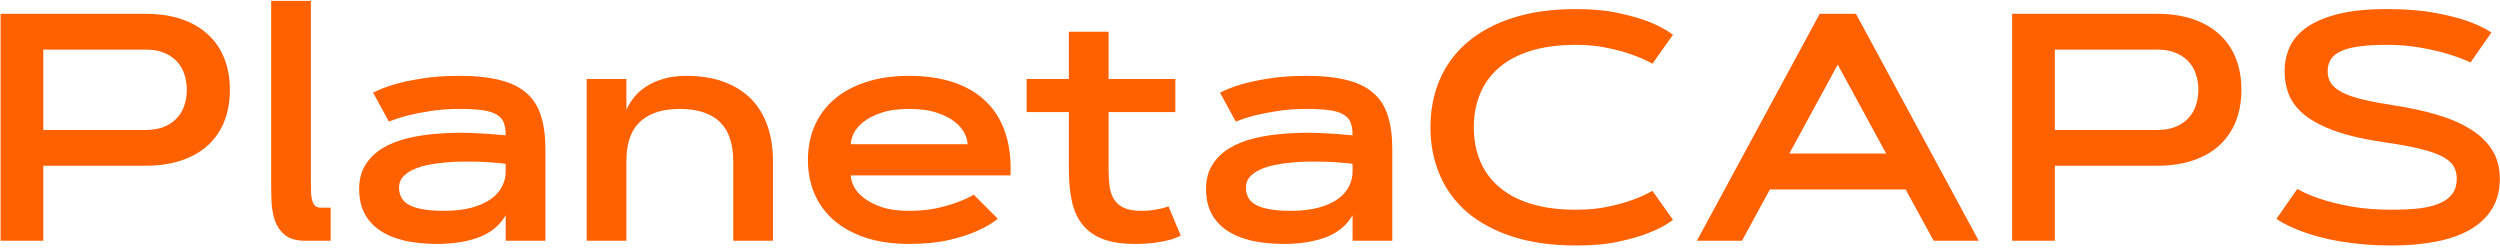
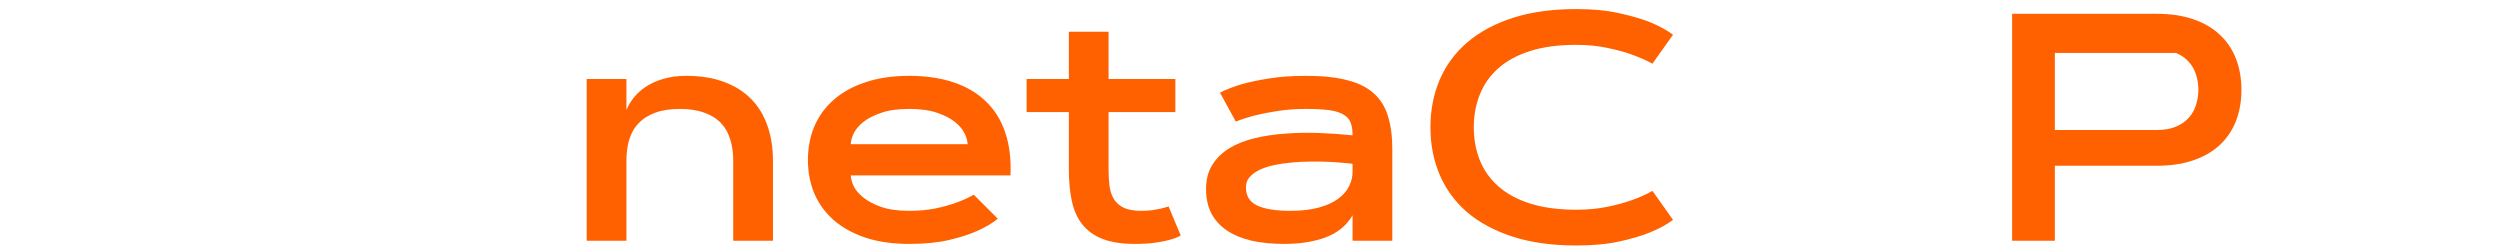
<svg xmlns="http://www.w3.org/2000/svg" width="540" height="54" viewBox="0 0 540 54" fill="none">
-   <path d="M9.355 10.711V28.074H31.436C33.031 28.074 34.386 27.835 35.503 27.356C36.642 26.878 37.565 26.24 38.272 25.442C39.001 24.645 39.525 23.722 39.844 22.674C40.185 21.626 40.356 20.532 40.356 19.393C40.356 18.253 40.185 17.16 39.844 16.111C39.525 15.063 39.001 14.14 38.272 13.343C37.565 12.545 36.642 11.907 35.503 11.429C34.386 10.95 33.031 10.711 31.436 10.711H9.355ZM0.127 52V2.986H31.436C34.375 2.986 36.973 3.374 39.228 4.148C41.507 4.923 43.41 6.028 44.937 7.464C46.486 8.877 47.66 10.597 48.457 12.625C49.255 14.653 49.653 16.909 49.653 19.393C49.653 21.899 49.255 24.166 48.457 26.194C47.66 28.2 46.486 29.92 44.937 31.355C43.41 32.768 41.507 33.862 39.228 34.637C36.973 35.411 34.375 35.799 31.436 35.799H9.355V52H0.127Z" fill="#FF6000" />
-   <path d="M58.574 0.184H67.153V39.559C67.153 40.288 67.165 40.971 67.188 41.609C67.21 42.247 67.29 42.806 67.427 43.284C67.564 43.763 67.769 44.15 68.042 44.446C68.338 44.72 68.748 44.856 69.272 44.856H71.426V52H65.991C64.145 52 62.71 51.624 61.685 50.872C60.682 50.097 59.953 49.117 59.497 47.933C59.041 46.725 58.768 45.403 58.677 43.968C58.608 42.509 58.574 41.085 58.574 39.695V0.184Z" fill="#FF6000" />
-   <path d="M80.586 20.008C81.885 19.347 83.446 18.743 85.269 18.196C86.841 17.741 88.778 17.33 91.079 16.966C93.403 16.578 96.115 16.385 99.214 16.385C102.723 16.385 105.662 16.692 108.032 17.308C110.402 17.9 112.305 18.834 113.74 20.11C115.199 21.386 116.235 23.027 116.851 25.032C117.489 27.015 117.808 29.396 117.808 32.176V52H109.229V46.497C107.93 48.707 106.004 50.291 103.452 51.248C100.923 52.205 97.926 52.684 94.463 52.684C91.888 52.684 89.552 52.456 87.456 52C85.382 51.522 83.605 50.792 82.124 49.812C80.666 48.833 79.538 47.602 78.74 46.121C77.966 44.617 77.578 42.851 77.578 40.823C77.578 38.773 78.034 37.029 78.945 35.594C79.857 34.135 81.087 32.939 82.637 32.005C84.186 31.071 85.998 30.353 88.071 29.852C90.168 29.35 92.389 29.02 94.736 28.86C97.083 28.678 99.487 28.633 101.948 28.724C104.432 28.815 106.859 28.986 109.229 29.236C109.229 28.143 109.092 27.231 108.818 26.502C108.545 25.773 108.032 25.192 107.28 24.759C106.551 24.303 105.537 23.984 104.238 23.802C102.939 23.619 101.265 23.528 99.214 23.528C96.958 23.528 94.907 23.676 93.061 23.973C91.239 24.246 89.644 24.554 88.276 24.895C86.681 25.306 85.257 25.761 84.004 26.263L80.586 20.008ZM86.191 40.481C86.191 42.304 86.989 43.603 88.584 44.378C90.202 45.153 92.617 45.54 95.83 45.54C98.223 45.54 100.273 45.301 101.982 44.822C103.691 44.344 105.081 43.706 106.152 42.908C107.246 42.088 108.032 41.165 108.511 40.14C109.012 39.114 109.251 38.055 109.229 36.961V35.389C108.659 35.297 107.884 35.218 106.904 35.149C105.947 35.058 104.876 34.99 103.691 34.944C102.507 34.899 101.242 34.887 99.897 34.91C98.576 34.91 97.266 34.978 95.967 35.115C94.691 35.229 93.46 35.411 92.275 35.662C91.091 35.913 90.042 36.255 89.131 36.688C88.242 37.12 87.524 37.645 86.978 38.26C86.454 38.875 86.191 39.616 86.191 40.481Z" fill="#FF6000" />
  <path d="M135.308 17.068V23.768C135.672 22.856 136.208 21.956 136.914 21.067C137.62 20.179 138.498 19.393 139.546 18.709C140.617 18.003 141.87 17.444 143.306 17.034C144.741 16.601 146.382 16.385 148.228 16.385C151.326 16.385 154.038 16.818 156.362 17.684C158.709 18.549 160.669 19.78 162.241 21.375C163.813 22.97 164.987 24.895 165.762 27.151C166.559 29.407 166.958 31.914 166.958 34.671V52H158.379V34.671C158.379 33.008 158.162 31.492 157.729 30.125C157.319 28.735 156.659 27.561 155.747 26.605C154.836 25.625 153.639 24.873 152.158 24.349C150.7 23.802 148.934 23.528 146.86 23.528C144.764 23.528 142.987 23.802 141.528 24.349C140.07 24.873 138.874 25.625 137.939 26.605C137.028 27.561 136.356 28.735 135.923 30.125C135.513 31.492 135.308 33.008 135.308 34.671V52H126.729V17.068H135.308Z" fill="#FF6000" />
  <path d="M215.527 47.249C214.251 48.274 212.69 49.186 210.845 49.983C209.272 50.667 207.29 51.294 204.897 51.863C202.505 52.41 199.668 52.684 196.387 52.684C192.786 52.684 189.619 52.228 186.885 51.316C184.15 50.382 181.86 49.106 180.015 47.488C178.192 45.87 176.813 43.956 175.879 41.746C174.967 39.536 174.512 37.132 174.512 34.534C174.512 31.959 174.967 29.567 175.879 27.356C176.813 25.146 178.192 23.232 180.015 21.614C181.86 19.974 184.15 18.698 186.885 17.786C189.619 16.852 192.786 16.385 196.387 16.385C199.987 16.385 203.177 16.852 205.957 17.786C208.76 18.72 211.095 20.099 212.964 21.922C214.855 23.722 216.245 25.966 217.134 28.655C218.045 31.321 218.421 34.398 218.262 37.884H183.774C183.774 38.499 183.968 39.251 184.355 40.14C184.766 41.005 185.461 41.837 186.44 42.635C187.42 43.432 188.708 44.116 190.303 44.685C191.921 45.255 193.949 45.54 196.387 45.54C198.46 45.54 200.352 45.369 202.061 45.027C203.77 44.663 205.239 44.253 206.47 43.797C207.905 43.296 209.193 42.715 210.332 42.054L215.527 47.249ZM208.999 31.15C208.999 30.512 208.794 29.76 208.384 28.895C207.996 28.029 207.313 27.197 206.333 26.399C205.376 25.602 204.089 24.93 202.471 24.383C200.853 23.813 198.825 23.528 196.387 23.528C193.949 23.528 191.921 23.813 190.303 24.383C188.685 24.93 187.386 25.602 186.406 26.399C185.449 27.197 184.766 28.029 184.355 28.895C183.968 29.76 183.774 30.512 183.774 31.15H208.999Z" fill="#FF6000" />
  <path d="M221.748 17.068H230.874V6.849H239.453V17.068H253.877V24.212H239.453V36.585C239.453 37.929 239.521 39.148 239.658 40.242C239.818 41.336 240.148 42.282 240.649 43.079C241.151 43.854 241.857 44.458 242.769 44.891C243.703 45.324 244.956 45.54 246.528 45.54C247.371 45.54 248.146 45.495 248.853 45.403C249.582 45.289 250.208 45.175 250.732 45.062C251.348 44.925 251.906 44.765 252.407 44.583L255.039 50.872C254.401 51.237 253.615 51.544 252.681 51.795C251.883 52.023 250.858 52.228 249.604 52.41C248.351 52.592 246.87 52.684 245.161 52.684C242.358 52.684 240.034 52.33 238.188 51.624C236.366 50.918 234.907 49.881 233.813 48.514C232.72 47.147 231.956 45.46 231.523 43.455C231.09 41.45 230.874 39.16 230.874 36.585V24.212H221.748V17.068Z" fill="#FF6000" />
  <path d="M263.516 20.008C264.814 19.347 266.375 18.743 268.198 18.196C269.771 17.741 271.707 17.33 274.009 16.966C276.333 16.578 279.045 16.385 282.144 16.385C285.653 16.385 288.592 16.692 290.962 17.308C293.332 17.9 295.234 18.834 296.67 20.11C298.128 21.386 299.165 23.027 299.78 25.032C300.418 27.015 300.737 29.396 300.737 32.176V52H292.158V46.497C290.859 48.707 288.934 50.291 286.382 51.248C283.853 52.205 280.856 52.684 277.393 52.684C274.818 52.684 272.482 52.456 270.386 52C268.312 51.522 266.535 50.792 265.054 49.812C263.595 48.833 262.467 47.602 261.67 46.121C260.895 44.617 260.508 42.851 260.508 40.823C260.508 38.773 260.964 37.029 261.875 35.594C262.786 34.135 264.017 32.939 265.566 32.005C267.116 31.071 268.927 30.353 271.001 29.852C273.097 29.35 275.319 29.02 277.666 28.86C280.013 28.678 282.417 28.633 284.878 28.724C287.362 28.815 289.788 28.986 292.158 29.236C292.158 28.143 292.021 27.231 291.748 26.502C291.475 25.773 290.962 25.192 290.21 24.759C289.481 24.303 288.467 23.984 287.168 23.802C285.869 23.619 284.194 23.528 282.144 23.528C279.888 23.528 277.837 23.676 275.991 23.973C274.168 24.246 272.573 24.554 271.206 24.895C269.611 25.306 268.187 25.761 266.934 26.263L263.516 20.008ZM269.121 40.481C269.121 42.304 269.919 43.603 271.514 44.378C273.132 45.153 275.547 45.54 278.76 45.54C281.152 45.54 283.203 45.301 284.912 44.822C286.621 44.344 288.011 43.706 289.082 42.908C290.176 42.088 290.962 41.165 291.44 40.14C291.942 39.114 292.181 38.055 292.158 36.961V35.389C291.589 35.297 290.814 35.218 289.834 35.149C288.877 35.058 287.806 34.99 286.621 34.944C285.436 34.899 284.172 34.887 282.827 34.91C281.506 34.91 280.195 34.978 278.896 35.115C277.62 35.229 276.39 35.411 275.205 35.662C274.02 35.913 272.972 36.255 272.061 36.688C271.172 37.12 270.454 37.645 269.907 38.26C269.383 38.875 269.121 39.616 269.121 40.481Z" fill="#FF6000" />
  <path d="M318.34 27.493C318.34 30.068 318.773 32.438 319.639 34.602C320.505 36.767 321.838 38.647 323.638 40.242C325.438 41.837 327.728 43.079 330.508 43.968C333.311 44.856 336.637 45.301 340.488 45.301C342.904 45.301 345.114 45.096 347.119 44.685C349.124 44.275 350.856 43.808 352.314 43.284C354.023 42.692 355.562 42.008 356.929 41.233L361.372 47.488C359.982 48.536 358.273 49.459 356.245 50.257C354.513 50.963 352.337 51.601 349.717 52.171C347.119 52.741 344.043 53.025 340.488 53.025C335.247 53.025 330.656 52.387 326.714 51.111C322.795 49.835 319.513 48.069 316.87 45.813C314.25 43.535 312.279 40.835 310.957 37.713C309.635 34.591 308.975 31.185 308.975 27.493C308.975 23.802 309.635 20.395 310.957 17.273C312.279 14.152 314.25 11.463 316.87 9.207C319.513 6.928 322.795 5.151 326.714 3.875C330.656 2.599 335.247 1.961 340.488 1.961C344.02 1.961 347.096 2.257 349.717 2.85C352.337 3.419 354.513 4.046 356.245 4.729C358.273 5.55 359.982 6.473 361.372 7.498L356.929 13.753C355.562 13.001 354.023 12.329 352.314 11.736C350.856 11.212 349.124 10.745 347.119 10.335C345.114 9.902 342.904 9.686 340.488 9.686C336.637 9.686 333.311 10.13 330.508 11.019C327.728 11.907 325.438 13.149 323.638 14.744C321.838 16.339 320.505 18.23 319.639 20.418C318.773 22.583 318.34 24.941 318.34 27.493Z" fill="#FF6000" />
-   <path d="M411.616 40.926H382.29L376.274 52H366.533L393.057 2.986H400.884L427.407 52H417.666L411.616 40.926ZM386.494 33.167H407.412L396.953 13.958L386.494 33.167Z" fill="#FF6000" />
-   <path d="M443.848 10.711V28.074H465.928C467.523 28.074 468.879 27.835 469.995 27.356C471.134 26.878 472.057 26.24 472.764 25.442C473.493 24.645 474.017 23.722 474.336 22.674C474.678 21.626 474.849 20.532 474.849 19.393C474.849 18.253 474.678 17.16 474.336 16.111C474.017 15.063 473.493 14.14 472.764 13.343C472.057 12.545 471.134 11.907 469.995 11.429C468.879 10.95 467.523 10.711 465.928 10.711H443.848ZM434.619 52V2.986H465.928C468.867 2.986 471.465 3.374 473.721 4.148C475.999 4.923 477.902 6.028 479.429 7.464C480.978 8.877 482.152 10.597 482.949 12.625C483.747 14.653 484.146 16.909 484.146 19.393C484.146 21.899 483.747 24.166 482.949 26.194C482.152 28.2 480.978 29.92 479.429 31.355C477.902 32.768 475.999 33.862 473.721 34.637C471.465 35.411 468.867 35.799 465.928 35.799H443.848V52H434.619Z" fill="#FF6000" />
-   <path d="M533.638 13.479C532.134 12.796 530.448 12.169 528.579 11.6C526.984 11.121 525.081 10.688 522.871 10.301C520.661 9.891 518.211 9.686 515.522 9.686C513.198 9.686 511.227 9.799 509.609 10.027C507.992 10.232 506.67 10.574 505.645 11.053C504.642 11.508 503.913 12.101 503.457 12.83C503.001 13.537 502.773 14.391 502.773 15.394C502.773 16.396 503.024 17.273 503.525 18.025C504.027 18.755 504.836 19.404 505.952 19.974C507.069 20.543 508.527 21.045 510.327 21.477C512.127 21.91 514.338 22.332 516.958 22.742C520.581 23.289 523.817 23.995 526.665 24.861C529.513 25.727 531.917 26.798 533.877 28.074C535.859 29.328 537.363 30.82 538.389 32.552C539.437 34.283 539.961 36.3 539.961 38.602C539.961 41.176 539.38 43.375 538.218 45.198C537.078 47.021 535.472 48.514 533.398 49.676C531.348 50.838 528.898 51.681 526.05 52.205C523.201 52.752 520.08 53.025 516.685 53.025C514.52 53.025 512.503 52.946 510.635 52.786C508.766 52.627 507.035 52.41 505.439 52.137C503.867 51.863 502.432 51.556 501.133 51.214C499.857 50.872 498.706 50.519 497.681 50.154C495.288 49.311 493.294 48.354 491.699 47.283L496.211 40.823C497.715 41.666 499.492 42.418 501.543 43.079C503.298 43.649 505.428 44.161 507.935 44.617C510.464 45.073 513.381 45.301 516.685 45.301C518.963 45.301 520.968 45.198 522.7 44.993C524.455 44.765 525.913 44.389 527.075 43.865C528.26 43.341 529.149 42.658 529.741 41.815C530.356 40.949 530.664 39.878 530.664 38.602C530.664 37.576 530.436 36.676 529.98 35.901C529.525 35.127 528.716 34.432 527.554 33.816C526.392 33.201 524.819 32.654 522.837 32.176C520.854 31.674 518.337 31.207 515.283 30.774C510.999 30.159 507.456 29.362 504.653 28.382C501.851 27.402 499.618 26.263 497.954 24.964C496.291 23.642 495.129 22.184 494.468 20.589C493.807 18.971 493.477 17.239 493.477 15.394C493.477 13.525 493.841 11.782 494.57 10.164C495.322 8.523 496.553 7.099 498.262 5.892C499.993 4.684 502.261 3.727 505.063 3.021C507.889 2.314 511.375 1.961 515.522 1.961C519.51 1.961 522.928 2.223 525.776 2.747C528.647 3.271 530.994 3.852 532.817 4.49C534.959 5.242 536.737 6.085 538.149 7.02L533.638 13.479Z" fill="#FF6000" />
+   <path d="M443.848 10.711V28.074H465.928C467.523 28.074 468.879 27.835 469.995 27.356C471.134 26.878 472.057 26.24 472.764 25.442C473.493 24.645 474.017 23.722 474.336 22.674C474.678 21.626 474.849 20.532 474.849 19.393C474.849 18.253 474.678 17.16 474.336 16.111C474.017 15.063 473.493 14.14 472.764 13.343C472.057 12.545 471.134 11.907 469.995 11.429H443.848ZM434.619 52V2.986H465.928C468.867 2.986 471.465 3.374 473.721 4.148C475.999 4.923 477.902 6.028 479.429 7.464C480.978 8.877 482.152 10.597 482.949 12.625C483.747 14.653 484.146 16.909 484.146 19.393C484.146 21.899 483.747 24.166 482.949 26.194C482.152 28.2 480.978 29.92 479.429 31.355C477.902 32.768 475.999 33.862 473.721 34.637C471.465 35.411 468.867 35.799 465.928 35.799H443.848V52H434.619Z" fill="#FF6000" />
</svg>